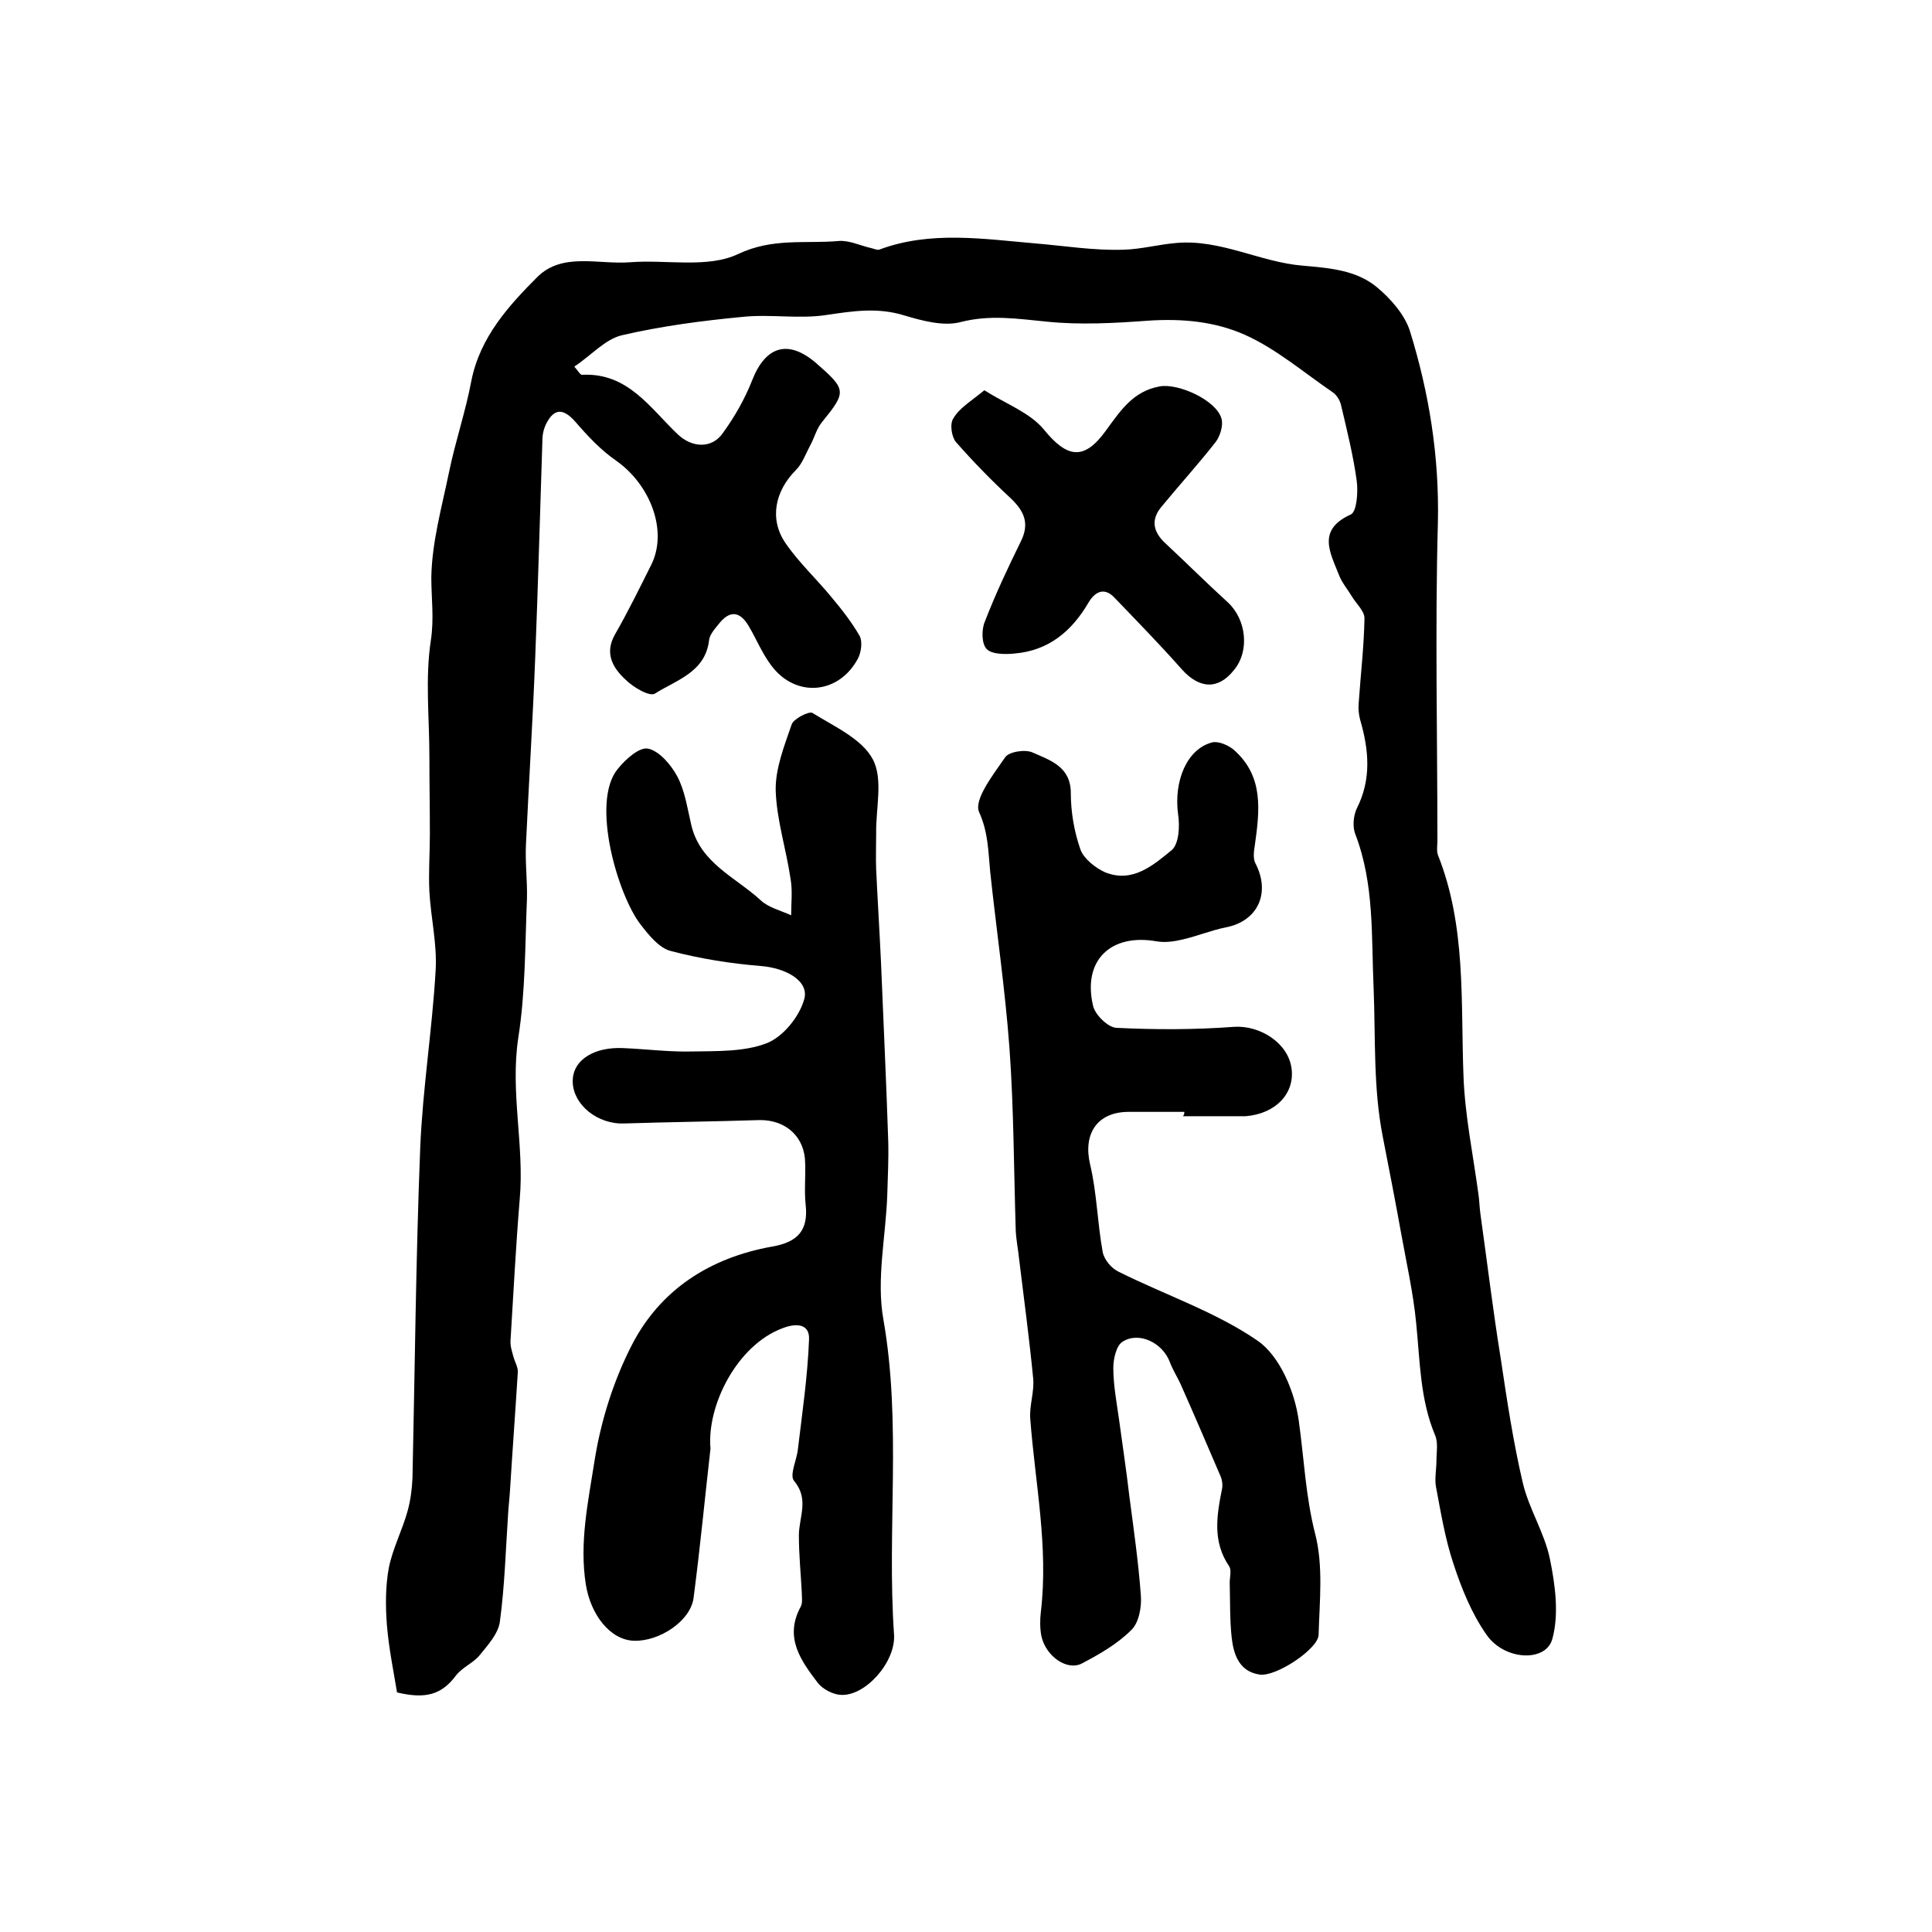
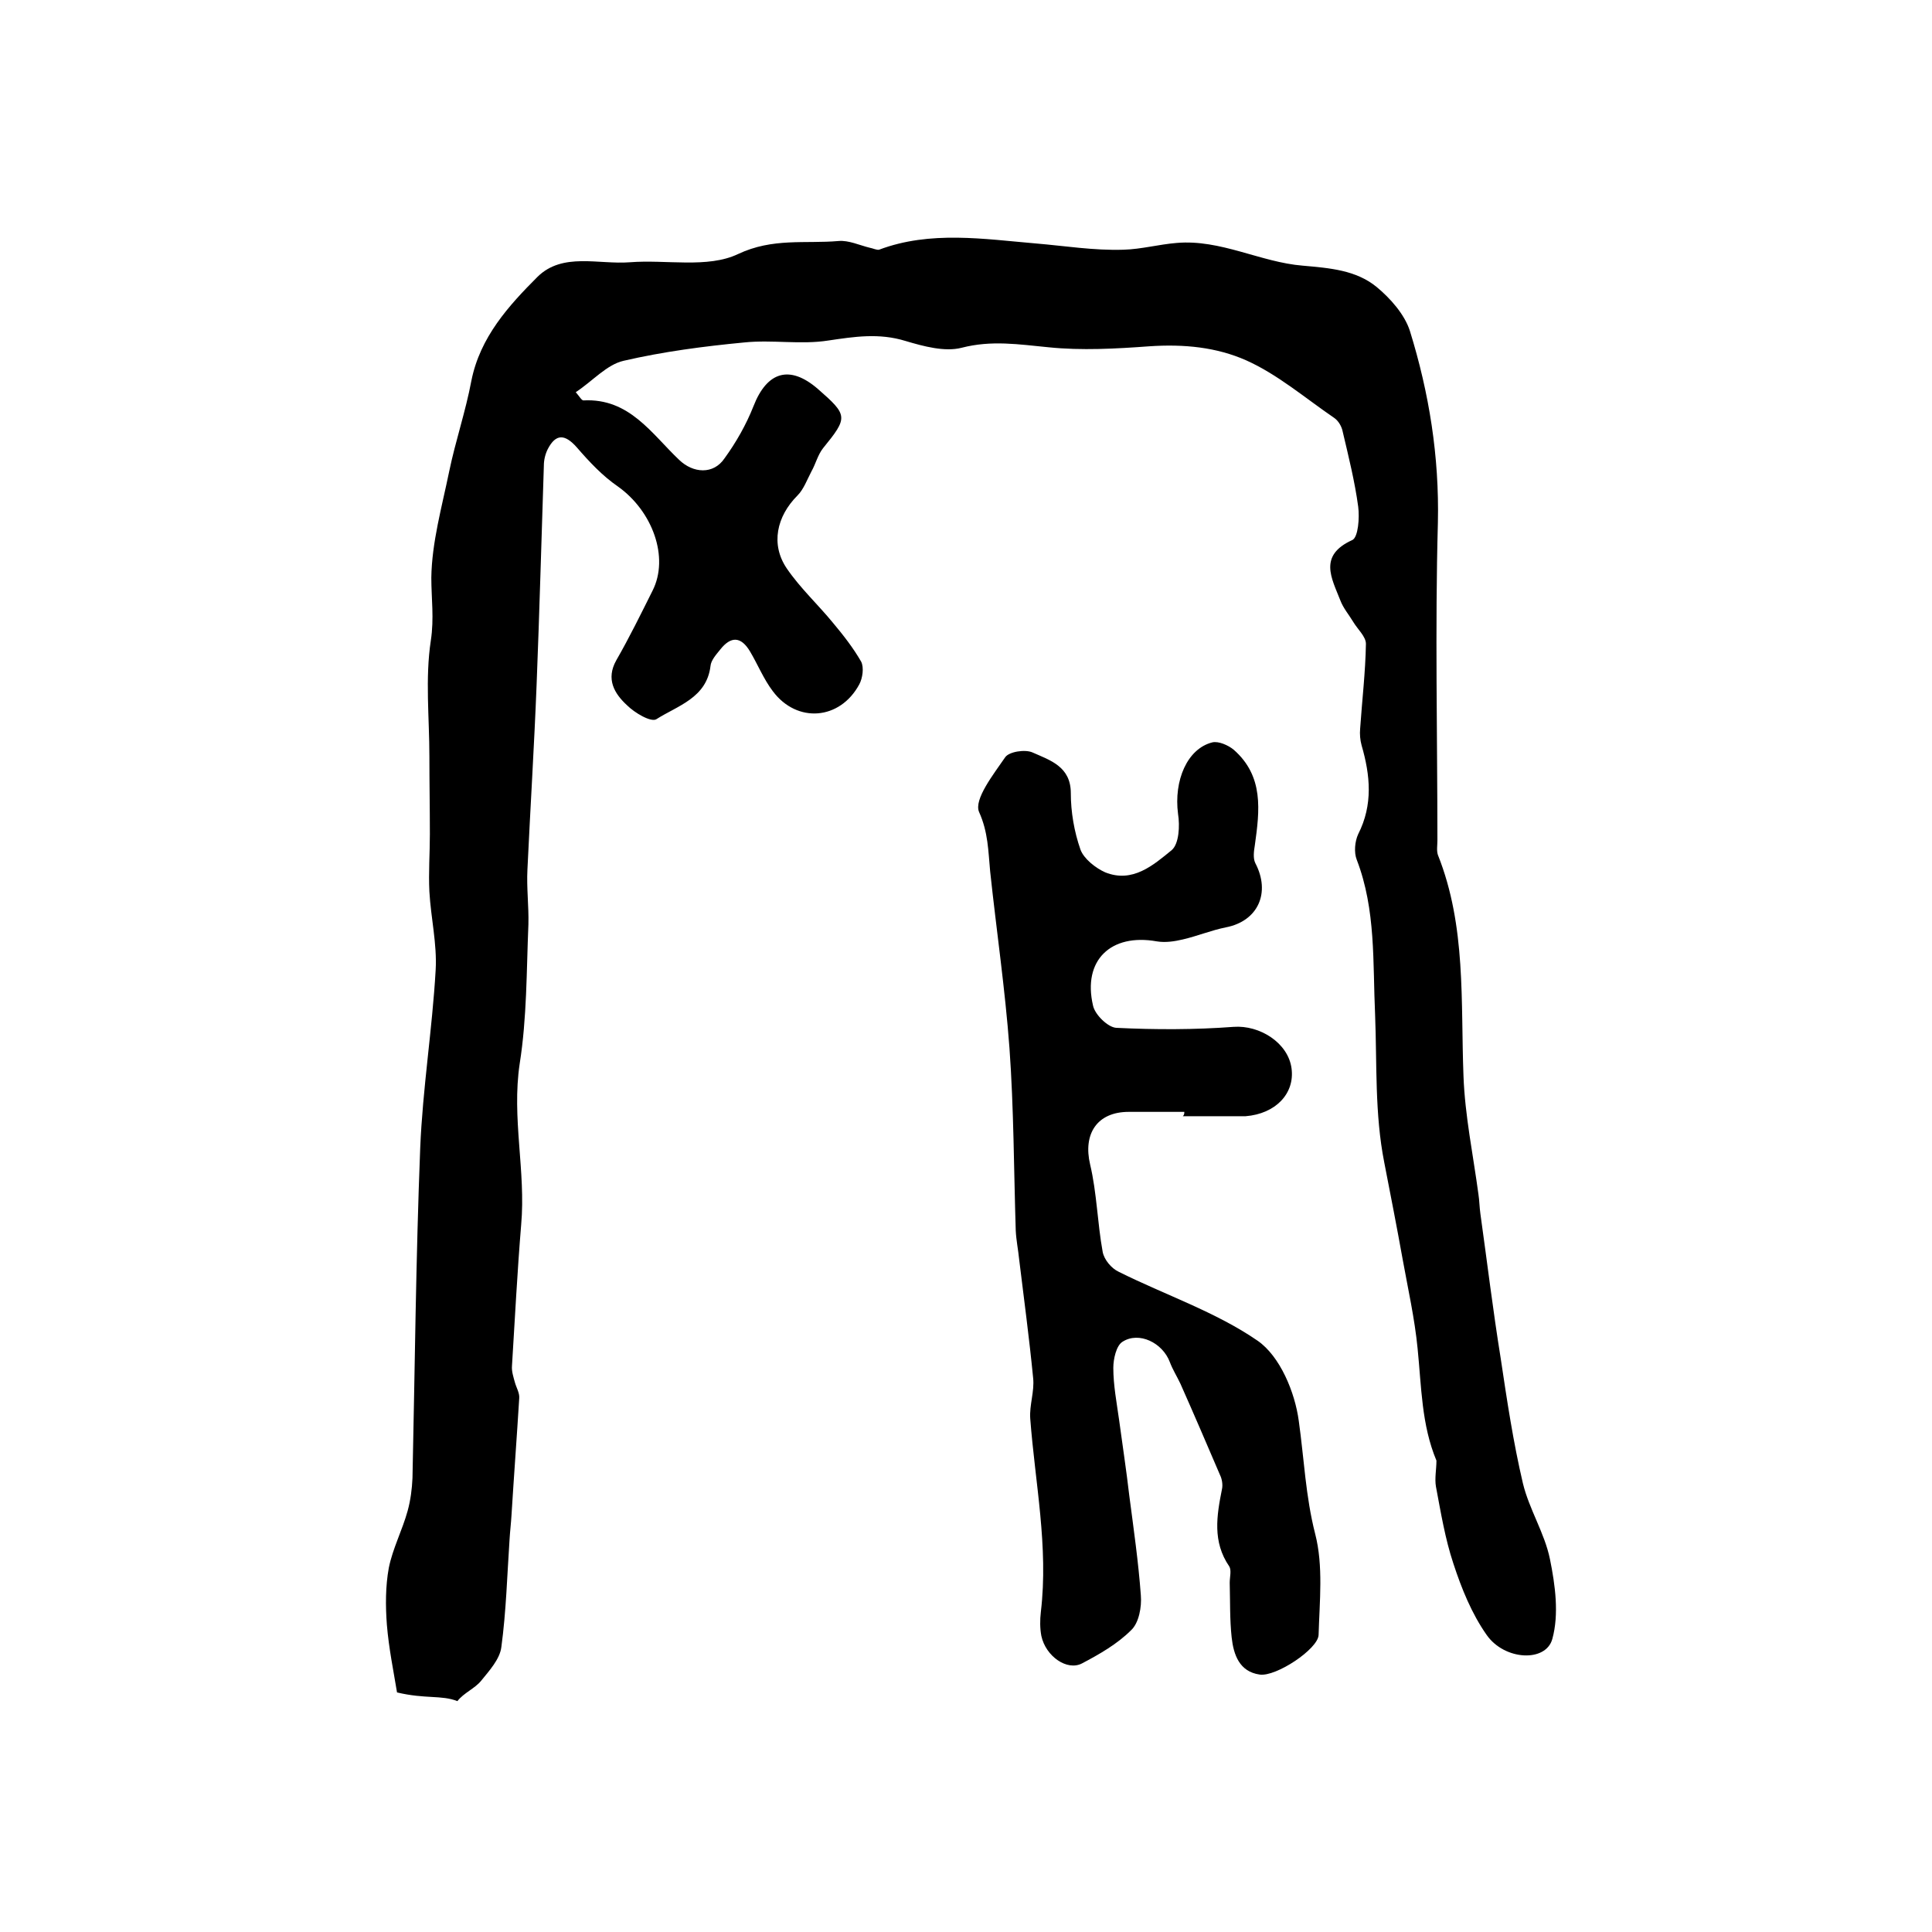
<svg xmlns="http://www.w3.org/2000/svg" version="1.1" id="图层_1" x="0px" y="0px" viewBox="0 0 400 400" style="enable-background:new 0 0 400 400;" xml:space="preserve">
  <style type="text/css">
	.st0{fill:#FFFFFF;}
</style>
  <g>
-     <path d="M82.2,350.4c-0.7-4.3-1.7-9.1-2.1-14c-0.3-3.9-0.3-8,0.4-11.8c0.8-4,2.8-7.8,3.9-11.8c0.6-2.2,0.9-4.5,1-6.8   c0.5-22.8,0.7-45.5,1.6-68.3c0.5-12.3,2.5-24.6,3.2-36.9c0.3-5.4-1-10.8-1.3-16.2c-0.2-4,0.1-7.9,0.1-11.9c0-5.4-0.1-10.7-0.1-16.1   c0-8-0.9-16.1,0.3-24c0.7-4.6,0.1-8.7,0.1-13c0.1-7.3,2.2-14.7,3.7-22c1.3-6.3,3.4-12.4,4.6-18.8c1.8-9,7.7-15.5,13.7-21.5   c5.2-5.1,12.6-2.5,19.1-3c7.5-0.6,16.1,1.3,22.4-1.7c7.2-3.4,13.9-2.1,20.8-2.7c2.1-0.2,4.4,0.9,6.5,1.4c0.6,0.1,1.4,0.5,1.9,0.4   c10.6-4,21.8-2.2,32.4-1.3c6,0.5,12.1,1.5,18.2,1.3c3.7-0.1,7.3-1.1,11-1.4c9.1-0.8,17.4,4,26.1,4.7c5.6,0.5,11,0.9,15.3,4.4   c2.9,2.4,5.8,5.7,6.9,9.1c4,12.9,6.1,26,5.8,39.7c-0.6,21.9-0.1,43.9-0.1,65.8c0,1-0.2,2.1,0.1,3c5.9,14.8,4.7,30.4,5.3,45.8   c0.3,8.2,2,16.3,3.1,24.5c0.2,1.3,0.2,2.6,0.4,4c1.4,10,2.6,20,4.2,29.9c1.3,8.7,2.6,17.4,4.6,25.9c1.3,5.4,4.5,10.3,5.6,15.7   c1.1,5.4,1.9,11.4,0.5,16.5c-1.3,4.9-9.9,4.5-13.6-0.8c-3.1-4.4-5.2-9.6-6.9-14.8c-1.7-5.1-2.6-10.6-3.6-15.9   c-0.3-1.7,0.1-3.6,0.1-5.4c0-1.8,0.4-3.7-0.3-5.3c-3.1-7.4-3.1-15.3-3.9-23.2c-0.6-6.2-2-12.4-3.1-18.5c-1.2-6.7-2.5-13.3-3.8-20   c-2-10.1-1.5-20.4-1.9-30.6c-0.5-10.8,0.2-21.7-3.8-32.1c-0.6-1.5-0.4-3.8,0.3-5.3c3.1-6.1,2.5-12.2,0.7-18.4   c-0.3-1.1-0.4-2.3-0.3-3.4c0.4-5.9,1.1-11.7,1.2-17.6c0-1.5-1.7-3-2.6-4.5c-0.9-1.5-2.1-2.9-2.7-4.5c-1.8-4.6-4.6-9.3,2.5-12.5   c1.2-0.6,1.5-4.6,1.2-6.9c-0.7-5.2-2-10.4-3.2-15.5c-0.2-1.1-0.9-2.3-1.8-2.9c-6-4.1-11.7-9-18.2-11.9c-6.1-2.7-12.8-3.4-20.1-2.9   c-6.8,0.5-14,0.9-20.8,0.2c-6.2-0.6-11.8-1.5-18,0.1c-3.5,0.9-7.9-0.3-11.6-1.4c-5.5-1.7-10.6-0.9-16-0.1   c-5.7,0.9-11.6-0.2-17.4,0.4c-8.4,0.8-16.8,1.9-25,3.8c-3.5,0.8-6.4,4.2-9.9,6.5c0.8,0.9,1.2,1.7,1.6,1.7   c9.5-0.5,14.1,6.9,19.8,12.3c2.9,2.8,7.1,3.1,9.4-0.3c2.4-3.3,4.5-7,6-10.8c2.8-7.2,7.5-8.6,13.3-3.6c6.3,5.5,6.3,5.9,1.1,12.3   c-1.1,1.4-1.5,3.2-2.4,4.8c-0.9,1.7-1.6,3.7-2.9,5c-4.3,4.3-5.6,10.1-2.2,15.1c2.8,4.1,6.5,7.5,9.6,11.3c2.1,2.5,4.2,5.2,5.8,8   c0.6,1.2,0.3,3.4-0.4,4.7c-4,7.4-12.9,8.1-17.9,1.4c-1.9-2.5-3.1-5.5-4.7-8.2c-1.9-3.2-4-3.2-6.2-0.4c-0.8,1-1.9,2.2-2,3.4   c-0.8,6.6-6.8,8.2-11.2,11c-1.1,0.7-4.5-1.3-6.1-2.9c-2.6-2.4-4.4-5.4-2.2-9.3c2.7-4.7,5.1-9.6,7.5-14.4c3.5-6.9,0-16.5-7.2-21.6   c-3.2-2.2-5.9-5.1-8.5-8.1c-2.4-2.7-4.3-2.9-6,0.4c-0.5,1-0.8,2.2-0.8,3.4c-0.5,15.1-0.9,30.2-1.5,45.3   c-0.5,12.8-1.3,25.5-1.9,38.3c-0.2,3.8,0.3,7.6,0.2,11.4c-0.4,9.6-0.3,19.3-1.8,28.8c-1.7,11.3,1.3,22.3,0.3,33.4   c-0.8,9.7-1.3,19.5-1.9,29.2c-0.1,1.1,0.3,2.3,0.6,3.4c0.3,1.1,1,2.2,0.9,3.3c-0.5,8.1-1.1,16.1-1.6,24.2c-0.1,1.7-0.3,3.3-0.4,5   c-0.5,7.4-0.7,14.9-1.7,22.3c-0.3,2.5-2.5,4.9-4.2,7c-1.3,1.6-3.6,2.5-4.9,4.2C91.4,350.9,88.1,351.8,82.2,350.4z" />
-     <path d="M147.1,299.9c-1.1,9.6-2.1,20.2-3.5,30.9c-0.6,4.8-7.1,9.1-12.4,8.9c-4.9-0.2-8.9-5.4-9.9-11.6c-1.4-8.7,0.5-17.3,1.8-25.7   c1.3-8.2,3.9-16.5,7.7-23.9c5.9-11.5,16.2-18.1,29-20.4c5.3-0.9,7.6-3.3,7-8.7c-0.3-2.8,0-5.7-0.1-8.5c0-5.5-4-9.1-9.5-9   c-9.3,0.3-18.6,0.4-27.9,0.7c-0.3,0-0.7,0-1,0c-5.6-0.3-10.1-4.7-9.7-9.3c0.3-4,4.6-6.6,10.5-6.3c4.7,0.2,9.3,0.8,14,0.7   c5.3-0.1,10.9,0.1,15.6-1.7c3.4-1.3,6.8-5.5,7.8-9.1c1.1-3.8-3.8-6.5-9-6.9c-6.2-0.5-12.5-1.5-18.6-3.1c-2.4-0.6-4.5-3.2-6.2-5.4   c-4.7-5.9-10.5-25.4-4.8-32.3c1.6-2,4.5-4.6,6.3-4.2c2.3,0.5,4.7,3.3,6,5.7c1.6,3,2.1,6.6,2.9,10c1.8,8,9.2,10.9,14.4,15.7   c1.6,1.5,4.1,2.1,6.3,3.1c0-2.5,0.3-5-0.1-7.4c-0.9-6.2-2.9-12.3-3.1-18.4c-0.1-4.6,1.8-9.3,3.3-13.7c0.4-1.2,3.6-2.8,4.3-2.4   c4.5,2.8,10.3,5.4,12.5,9.6c2.2,4.1,0.6,10.2,0.7,15.4c0,2.5-0.1,5,0,7.4c0.3,6.4,0.7,12.8,1,19.2c0.5,12.4,1.1,24.7,1.5,37.1   c0.1,3.7-0.1,7.4-0.2,11.1c-0.3,8.6-2.3,17.5-0.8,25.8c3.8,21.7,0.7,43.5,2.2,65.2c0.4,5.7-6,12.9-11.1,12.5   c-1.6-0.1-3.7-1.2-4.7-2.5c-3.5-4.6-7-9.4-3.5-15.8c0.4-0.8,0.2-1.9,0.2-2.9c-0.2-3.9-0.6-7.8-0.6-11.8c0-3.8,2.2-7.5-1-11.3   c-1-1.2,0.6-4.4,0.8-6.6c0.9-7.5,2-15,2.3-22.6c0.2-3.4-2.7-3.5-5.5-2.4C152.6,278.5,146.3,291,147.1,299.9z" />
+     <path d="M82.2,350.4c-0.7-4.3-1.7-9.1-2.1-14c-0.3-3.9-0.3-8,0.4-11.8c0.8-4,2.8-7.8,3.9-11.8c0.6-2.2,0.9-4.5,1-6.8   c0.5-22.8,0.7-45.5,1.6-68.3c0.5-12.3,2.5-24.6,3.2-36.9c0.3-5.4-1-10.8-1.3-16.2c-0.2-4,0.1-7.9,0.1-11.9c0-5.4-0.1-10.7-0.1-16.1   c0-8-0.9-16.1,0.3-24c0.7-4.6,0.1-8.7,0.1-13c0.1-7.3,2.2-14.7,3.7-22c1.3-6.3,3.4-12.4,4.6-18.8c1.8-9,7.7-15.5,13.7-21.5   c5.2-5.1,12.6-2.5,19.1-3c7.5-0.6,16.1,1.3,22.4-1.7c7.2-3.4,13.9-2.1,20.8-2.7c2.1-0.2,4.4,0.9,6.5,1.4c0.6,0.1,1.4,0.5,1.9,0.4   c10.6-4,21.8-2.2,32.4-1.3c6,0.5,12.1,1.5,18.2,1.3c3.7-0.1,7.3-1.1,11-1.4c9.1-0.8,17.4,4,26.1,4.7c5.6,0.5,11,0.9,15.3,4.4   c2.9,2.4,5.8,5.7,6.9,9.1c4,12.9,6.1,26,5.8,39.7c-0.6,21.9-0.1,43.9-0.1,65.8c0,1-0.2,2.1,0.1,3c5.9,14.8,4.7,30.4,5.3,45.8   c0.3,8.2,2,16.3,3.1,24.5c0.2,1.3,0.2,2.6,0.4,4c1.4,10,2.6,20,4.2,29.9c1.3,8.7,2.6,17.4,4.6,25.9c1.3,5.4,4.5,10.3,5.6,15.7   c1.1,5.4,1.9,11.4,0.5,16.5c-1.3,4.9-9.9,4.5-13.6-0.8c-3.1-4.4-5.2-9.6-6.9-14.8c-1.7-5.1-2.6-10.6-3.6-15.9   c-0.3-1.7,0.1-3.6,0.1-5.4c-3.1-7.4-3.1-15.3-3.9-23.2c-0.6-6.2-2-12.4-3.1-18.5c-1.2-6.7-2.5-13.3-3.8-20   c-2-10.1-1.5-20.4-1.9-30.6c-0.5-10.8,0.2-21.7-3.8-32.1c-0.6-1.5-0.4-3.8,0.3-5.3c3.1-6.1,2.5-12.2,0.7-18.4   c-0.3-1.1-0.4-2.3-0.3-3.4c0.4-5.9,1.1-11.7,1.2-17.6c0-1.5-1.7-3-2.6-4.5c-0.9-1.5-2.1-2.9-2.7-4.5c-1.8-4.6-4.6-9.3,2.5-12.5   c1.2-0.6,1.5-4.6,1.2-6.9c-0.7-5.2-2-10.4-3.2-15.5c-0.2-1.1-0.9-2.3-1.8-2.9c-6-4.1-11.7-9-18.2-11.9c-6.1-2.7-12.8-3.4-20.1-2.9   c-6.8,0.5-14,0.9-20.8,0.2c-6.2-0.6-11.8-1.5-18,0.1c-3.5,0.9-7.9-0.3-11.6-1.4c-5.5-1.7-10.6-0.9-16-0.1   c-5.7,0.9-11.6-0.2-17.4,0.4c-8.4,0.8-16.8,1.9-25,3.8c-3.5,0.8-6.4,4.2-9.9,6.5c0.8,0.9,1.2,1.7,1.6,1.7   c9.5-0.5,14.1,6.9,19.8,12.3c2.9,2.8,7.1,3.1,9.4-0.3c2.4-3.3,4.5-7,6-10.8c2.8-7.2,7.5-8.6,13.3-3.6c6.3,5.5,6.3,5.9,1.1,12.3   c-1.1,1.4-1.5,3.2-2.4,4.8c-0.9,1.7-1.6,3.7-2.9,5c-4.3,4.3-5.6,10.1-2.2,15.1c2.8,4.1,6.5,7.5,9.6,11.3c2.1,2.5,4.2,5.2,5.8,8   c0.6,1.2,0.3,3.4-0.4,4.7c-4,7.4-12.9,8.1-17.9,1.4c-1.9-2.5-3.1-5.5-4.7-8.2c-1.9-3.2-4-3.2-6.2-0.4c-0.8,1-1.9,2.2-2,3.4   c-0.8,6.6-6.8,8.2-11.2,11c-1.1,0.7-4.5-1.3-6.1-2.9c-2.6-2.4-4.4-5.4-2.2-9.3c2.7-4.7,5.1-9.6,7.5-14.4c3.5-6.9,0-16.5-7.2-21.6   c-3.2-2.2-5.9-5.1-8.5-8.1c-2.4-2.7-4.3-2.9-6,0.4c-0.5,1-0.8,2.2-0.8,3.4c-0.5,15.1-0.9,30.2-1.5,45.3   c-0.5,12.8-1.3,25.5-1.9,38.3c-0.2,3.8,0.3,7.6,0.2,11.4c-0.4,9.6-0.3,19.3-1.8,28.8c-1.7,11.3,1.3,22.3,0.3,33.4   c-0.8,9.7-1.3,19.5-1.9,29.2c-0.1,1.1,0.3,2.3,0.6,3.4c0.3,1.1,1,2.2,0.9,3.3c-0.5,8.1-1.1,16.1-1.6,24.2c-0.1,1.7-0.3,3.3-0.4,5   c-0.5,7.4-0.7,14.9-1.7,22.3c-0.3,2.5-2.5,4.9-4.2,7c-1.3,1.6-3.6,2.5-4.9,4.2C91.4,350.9,88.1,351.8,82.2,350.4z" />
    <path d="M245.2,230.2c-3.8,0-7.7,0-11.5,0c-6.6,0-9.5,4.6-8,10.9c1.4,5.9,1.5,12.1,2.6,18.1c0.3,1.6,1.8,3.4,3.3,4.1   c9.6,4.8,20.1,8.3,28.8,14.3c4.6,3.2,7.7,10.6,8.5,16.6c1.1,7.8,1.4,15.6,3.4,23.4c1.7,6.6,0.9,13.9,0.7,20.9   c-0.1,2.9-8.8,8.7-12.2,8.2c-4.2-0.6-5.4-4.1-5.8-7.7c-0.4-3.7-0.3-7.5-0.4-11.3c0-1.2,0.4-2.6-0.1-3.4c-3.5-5.1-2.6-10.5-1.5-16   c0.2-0.9,0-2.1-0.4-2.9c-2.7-6.3-5.4-12.6-8.2-18.9c-0.7-1.5-1.6-2.9-2.2-4.5c-1.5-4-6.4-6.4-9.8-4.2c-1.3,0.8-1.9,3.6-1.9,5.4   c0,3.6,0.7,7.2,1.2,10.8c0.7,5.2,1.5,10.4,2.1,15.6c0.9,6.9,1.9,13.8,2.4,20.7c0.2,2.4-0.4,5.7-2,7.2c-2.9,2.9-6.6,5-10.2,6.9   c-3.1,1.6-7.5-1.5-8.4-5.7c-0.3-1.6-0.3-3.3-0.1-5c1.6-13.5-1.2-26.7-2.2-40c-0.2-2.8,0.9-5.6,0.6-8.4c-0.8-8.2-1.9-16.4-2.9-24.6   c-0.2-2-0.6-3.9-0.7-5.9c-0.4-12.6-0.4-25.3-1.3-37.8c-0.9-12.2-2.7-24.4-4-36.6c-0.4-4.2-0.4-8.1-2.3-12.3   c-1.1-2.6,3-7.8,5.4-11.3c0.8-1.2,4.2-1.7,5.7-1c3.6,1.6,7.9,2.9,7.9,8.4c0,3.9,0.7,8,2,11.7c0.7,1.9,3.1,3.8,5.1,4.7   c5.7,2.3,10-1.5,13.8-4.6c1.5-1.3,1.7-5,1.3-7.5c-0.9-6.9,1.9-13.5,7.1-14.8c1.3-0.3,3.3,0.6,4.4,1.5c6.3,5.5,5.4,12.6,4.4,19.8   c-0.2,1.2-0.4,2.7,0.1,3.7c3.2,6.1,0.6,12-6.1,13.3c-3,0.6-5.9,1.8-8.9,2.5c-1.7,0.4-3.6,0.7-5.4,0.4c-9.5-1.7-15.4,3.9-13.2,13.3   c0.4,1.9,3.1,4.5,4.8,4.6c8.1,0.4,16.3,0.4,24.3-0.2c5.4-0.4,11.3,3.3,12,8.6c0.7,5.2-3.3,9.4-9.5,9.9c-0.3,0-0.7,0-1,0   c-4,0-8,0-12,0C245.2,230.8,245.2,230.5,245.2,230.2z" />
-     <path d="M203.8,80.8c4.4,2.8,9.4,4.6,12.3,8.1c4.8,5.9,8.3,6.6,12.9,0.2c3-4.1,5.6-8.1,11.1-9.1c3.9-0.7,11.8,2.9,12.8,6.7   c0.4,1.4-0.3,3.6-1.2,4.8c-3.6,4.6-7.6,9-11.3,13.5c-2.2,2.7-1.6,5.2,0.9,7.5c4.3,4,8.5,8.2,12.9,12.2c3.8,3.5,4.6,10,1.3,14   c-3.3,4.2-7.2,3.9-10.8-0.1c-4.5-5.1-9.3-10-14-14.9c-2.2-2.3-4.1-1-5.3,1c-3.5,6-8.3,10-15.3,10.6c-1.9,0.2-4.7,0.2-5.8-0.9   c-1.1-1.1-1.1-4.1-0.4-5.7c2.2-5.7,4.8-11.2,7.5-16.7c1.8-3.7,0.6-6.2-2.1-8.8c-4-3.7-7.8-7.6-11.4-11.7c-0.9-1.1-1.3-3.8-0.5-4.9   C198.6,84.5,201,83.1,203.8,80.8z" />
  </g>
</svg>